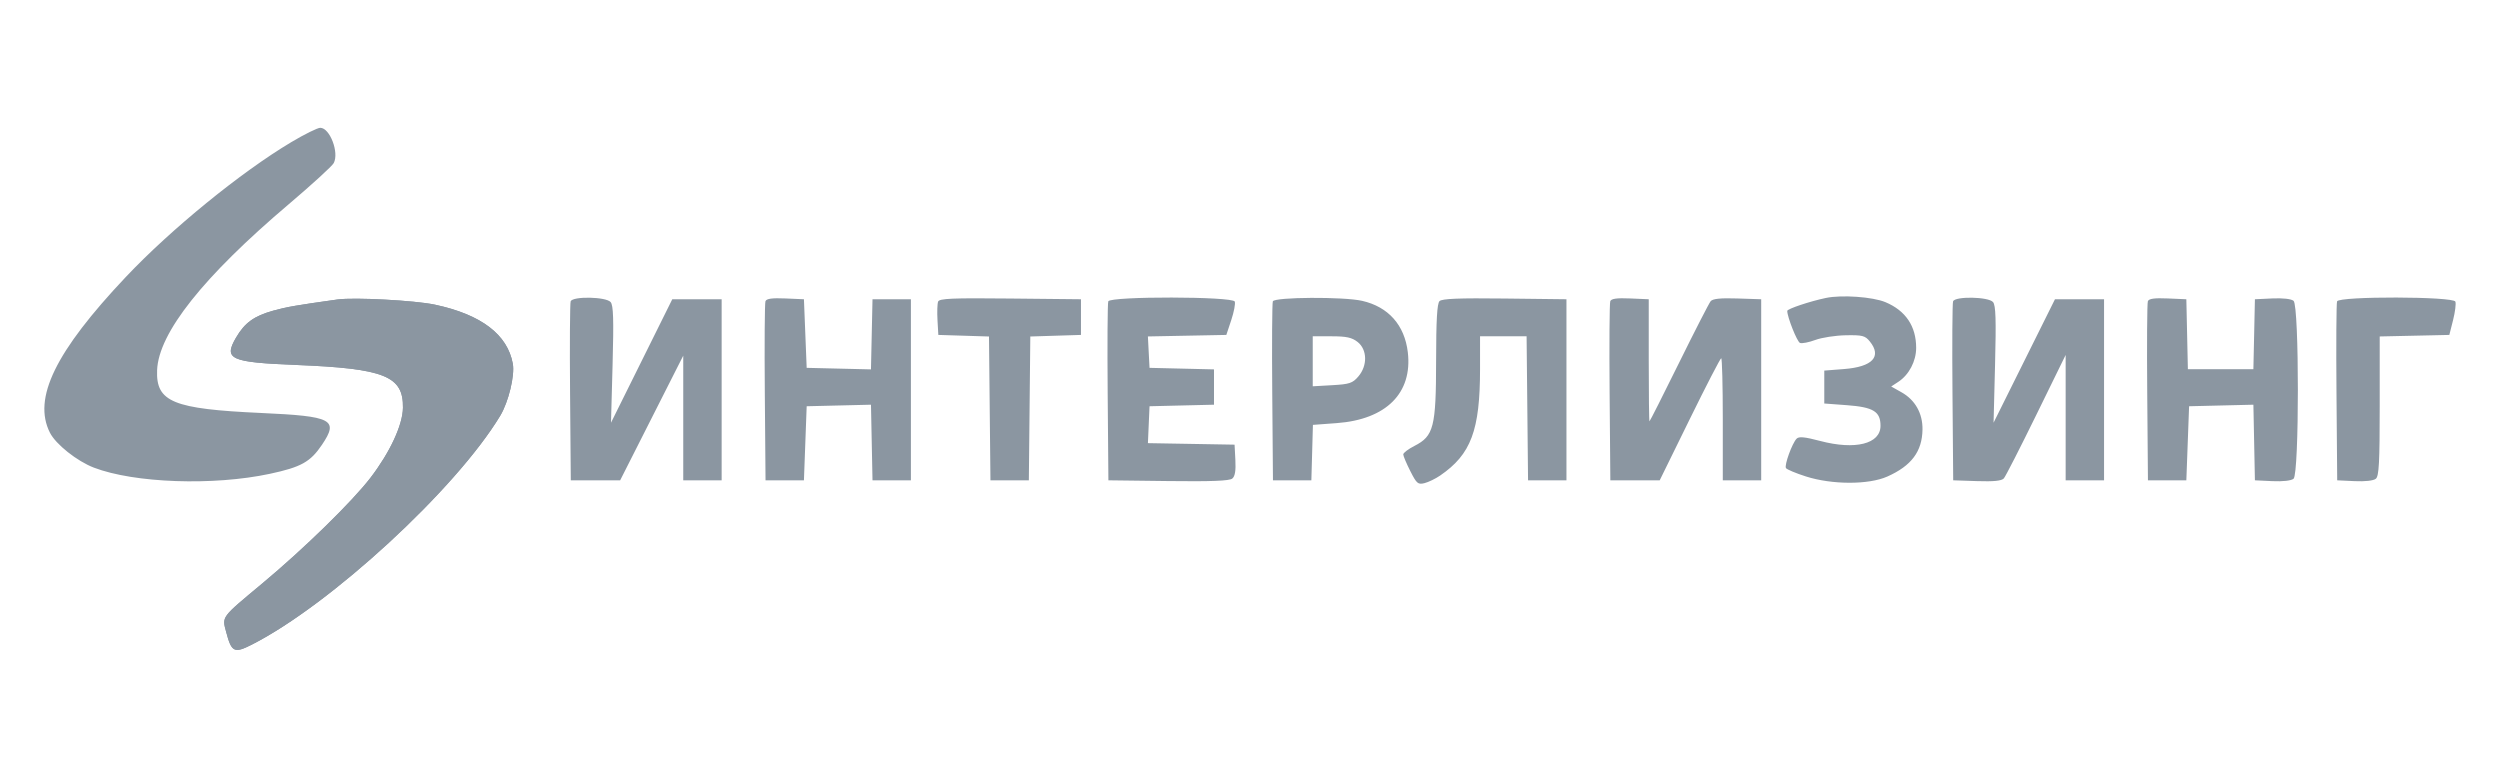
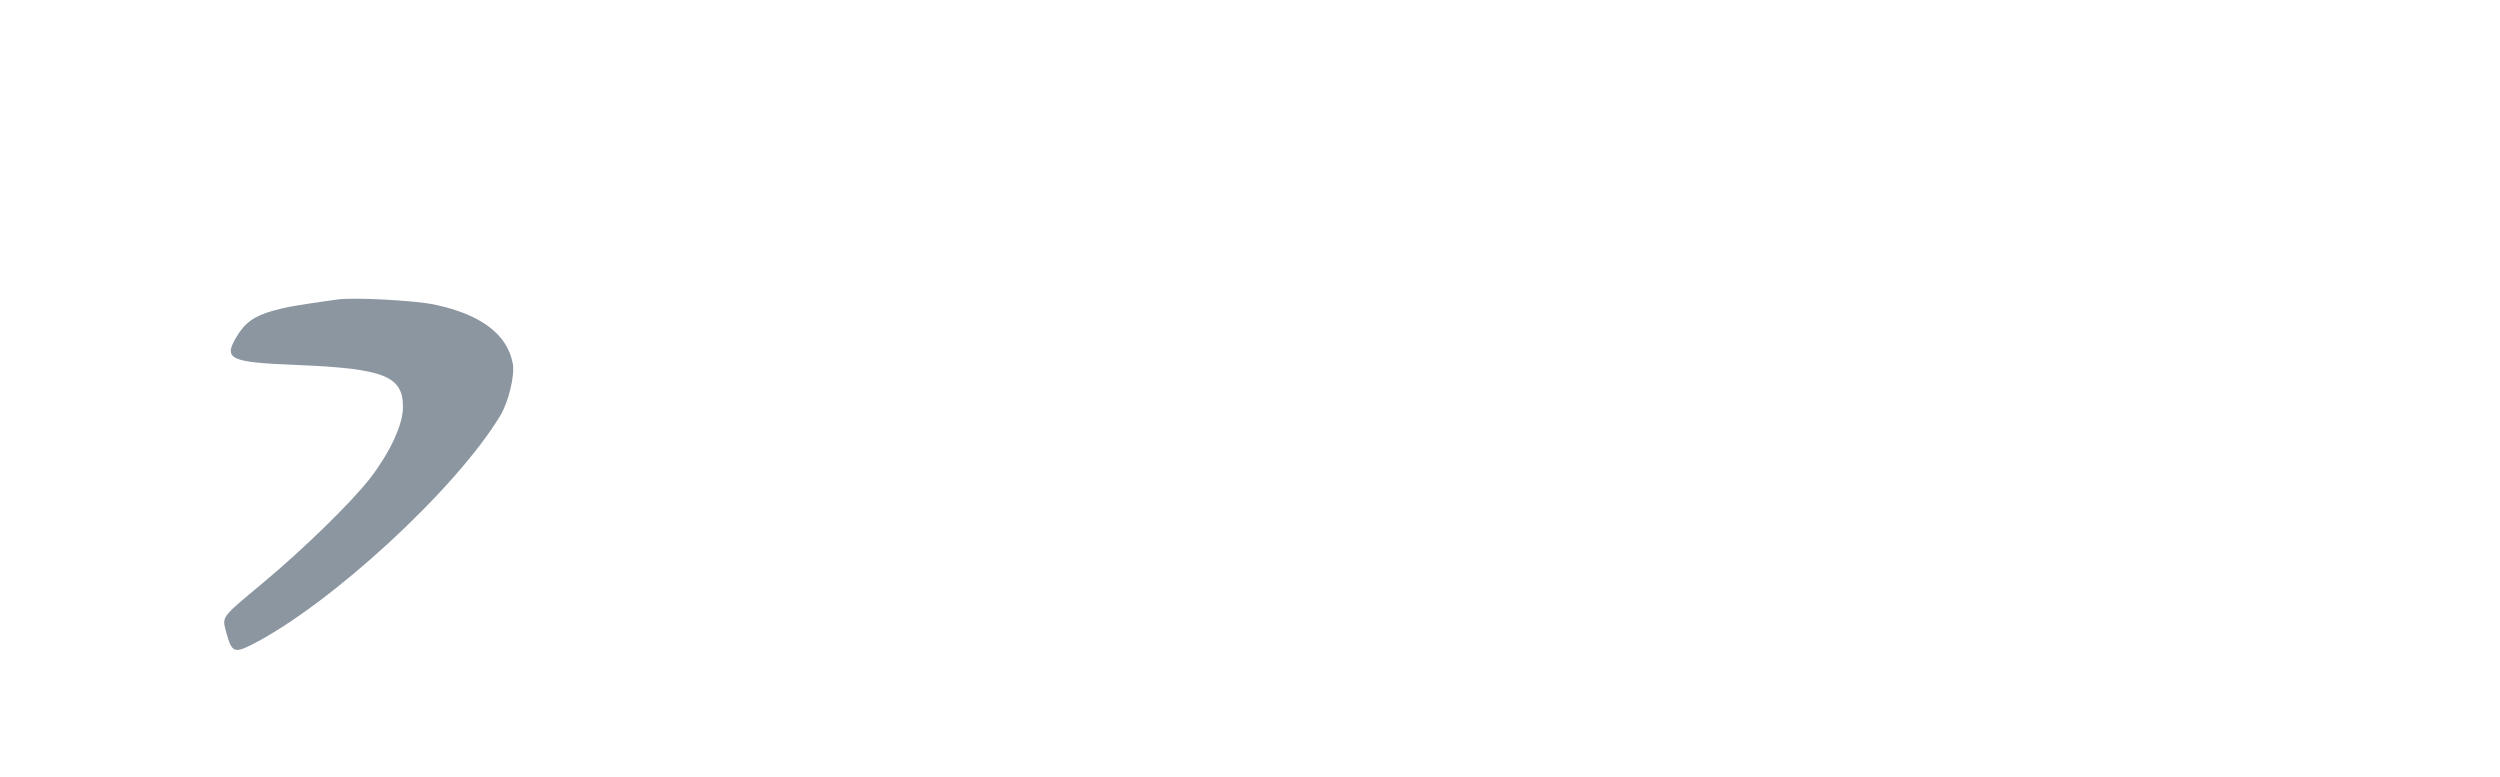
<svg xmlns="http://www.w3.org/2000/svg" width="2367" height="736" viewBox="0 0 2367 736" fill="none">
-   <path fill-rule="evenodd" clip-rule="evenodd" d="M275.808 134.564C228.113 163 161.896 216.963 119.103 262.262C52.406 332.867 30.822 377.152 47.261 409.661C52.826 420.669 72.927 436.648 88.898 442.76C127.229 457.43 202.008 460.056 255.503 448.604C285.119 442.267 293.888 437.378 304.853 421.098C320.897 397.28 314.768 394.067 247.439 391.017C163.781 387.228 147.581 380.581 148.745 350.519C150.108 315.277 192.324 262.075 273.593 193.176C295.376 174.706 314.446 157.27 315.965 154.431C321.278 144.501 312.316 121 303.217 121C300.653 121 288.321 127.104 275.808 134.564ZM1728.72 282.109C1713.54 285.293 1692.17 292.457 1692.17 294.355C1692.17 300.218 1701.49 323.631 1704.25 324.688C1706.13 325.407 1712.65 324.142 1718.74 321.875C1724.84 319.607 1737.82 317.607 1747.59 317.428C1763.32 317.14 1765.91 317.799 1770.31 323.236C1781.95 337.604 1772.92 347.314 1745.96 349.412L1727.23 350.869V366.454V382.038L1748.71 383.636C1773.7 385.493 1780.47 389.654 1780.47 403.16C1780.47 420.282 1756.6 426.274 1723.34 417.498C1708.58 413.602 1703.16 413.09 1700.99 415.381C1696.71 419.893 1689.26 440.469 1690.94 443.178C1691.74 444.474 1700.23 448.038 1709.81 451.1C1734.62 459.033 1769.22 459.069 1786.93 451.186C1809.77 441.02 1819.91 427.467 1820.22 406.677C1820.45 391.386 1813.27 378.656 1800.31 371.389L1790.59 365.929L1797.34 361.506C1807.45 354.88 1814.21 342.004 1814.22 329.358C1814.24 308.901 1804.28 294.093 1785.14 286.093C1773.05 281.041 1743.69 278.966 1728.72 282.109ZM319.681 283.537C281.195 288.898 271.095 290.654 258.71 294.124C240.529 299.22 231.73 305.579 223.555 319.532C211.471 340.153 217.782 343.025 280.727 345.558C364.198 348.914 381.956 356.059 381.504 386.106C381.258 402.35 369.34 428.077 350.876 452.217C333.64 474.75 287.9 519.438 248.247 552.484C208.945 585.237 210.199 583.547 214.159 598.471C219.213 617.52 221.748 618.783 238.186 610.453C312.766 572.663 431.818 463.001 473.634 393.578C481.451 380.599 487.541 355.482 485.549 344.446C480.542 316.727 455.645 297.815 411.85 288.467C392.936 284.431 335.377 281.353 319.681 283.537ZM540.303 285.309C539.615 287.106 539.358 325.968 539.737 371.672L540.422 454.765H563.795H587.168L617.033 395.755L646.898 336.742V395.755V454.765H665.076H683.255V369.051V283.337H659.882H636.51L607.504 341.779L578.496 400.22L579.995 345.134C581.158 302.407 580.748 289.153 578.169 286.044C573.918 280.922 542.222 280.303 540.303 285.309ZM724.733 285.189C724.019 287.051 723.741 325.968 724.121 371.672L724.806 454.765H742.985H761.164L762.462 419.7L763.761 384.636L794.202 383.906L824.641 383.173L825.365 418.97L826.087 454.765H844.266H862.445V369.051V283.337H844.266H826.087L825.36 316.534L824.633 349.734L794.197 349.002L763.761 348.272L762.462 315.805L761.164 283.337L743.598 282.568C730.977 282.015 725.668 282.753 724.733 285.189ZM888.201 285.55C887.443 287.532 887.178 295.441 887.617 303.127L888.414 317.103L912.392 317.849L936.372 318.597L937.063 386.68L937.756 454.765H955.935H974.114L974.807 386.68L975.498 318.597L999.478 317.849L1023.46 317.103V300.22V283.337L956.519 282.644C901.391 282.072 889.339 282.586 888.201 285.55ZM1049.31 285.309C1048.62 287.106 1048.36 325.968 1048.74 371.672L1049.43 454.765L1106.23 455.466C1146.97 455.968 1164.08 455.3 1166.73 453.103C1169.31 450.963 1170.19 445.664 1169.65 435.518L1168.89 420.999L1127.87 420.282L1086.85 419.568L1087.61 402.1L1088.38 384.636L1118.89 383.903L1149.41 383.173V366.454V349.734L1118.89 349.004L1088.38 348.272L1087.6 333.41L1086.83 318.547L1123.96 317.825L1161.09 317.103L1165.76 303.046C1168.32 295.314 1169.82 287.423 1169.08 285.514C1167.19 280.592 1051.19 280.394 1049.31 285.309ZM1205.12 285.309C1204.44 287.106 1204.18 325.968 1204.56 371.672L1205.24 454.765H1223.42H1241.6L1242.34 428.518L1243.07 402.272L1265.71 400.597C1312.46 397.134 1337.48 372.16 1332.92 333.514C1329.88 307.781 1314.51 290.49 1289.64 284.828C1272.12 280.836 1206.7 281.207 1205.12 285.309ZM1362.92 285.109C1360.65 287.386 1359.75 303.22 1359.7 341.649C1359.64 404.404 1357.48 412.859 1339.18 422.199C1333.36 425.168 1328.6 428.781 1328.6 430.23C1328.6 431.677 1331.6 438.773 1335.26 446.002C1341.29 457.911 1342.55 458.981 1348.73 457.43C1352.48 456.49 1359.13 453.266 1363.5 450.272C1392.82 430.178 1401.31 407.459 1401.31 349.093V318.402H1423.34H1445.38L1446.07 386.584L1446.76 454.765H1464.94H1483.12V369.051V283.337L1424.6 282.641C1381.27 282.124 1365.27 282.766 1362.92 285.109ZM1524.6 285.189C1523.88 287.051 1523.6 325.968 1523.98 371.672L1524.67 454.765H1548.04H1571.41L1599.79 396.973C1615.39 365.186 1628.83 339.181 1629.65 339.181C1630.47 339.179 1631.14 365.186 1631.14 396.973V454.765H1649.32H1667.5V369.051V283.337L1644.97 282.589C1629 282.059 1621.63 282.815 1619.65 285.186C1618.11 287.025 1604.61 313.371 1589.63 343.727C1574.66 374.085 1562.1 398.921 1561.72 398.924C1561.34 398.924 1561.03 372.919 1561.03 341.132V283.337L1543.46 282.568C1530.84 282.015 1525.53 282.753 1524.6 285.189ZM1849.17 285.309C1848.48 287.106 1848.22 325.968 1848.6 371.672L1849.29 454.765L1871.82 455.513C1887.75 456.04 1895.2 455.282 1897.26 452.916C1898.86 451.077 1912.68 424.033 1927.97 392.82L1955.76 336.069V395.417V454.765H1973.94H1992.12V369.051V283.337H1968.88H1945.64L1916.58 341.779L1887.51 400.22L1888.92 345.119C1890.01 302.594 1889.58 289.106 1887.02 286.028C1882.78 280.919 1851.08 280.316 1849.17 285.309ZM2033.6 285.189C2032.88 287.051 2032.61 325.968 2032.99 371.672L2033.67 454.765H2051.85H2070.03L2071.33 419.7L2072.63 384.636L2103.07 383.906L2133.51 383.173L2134.23 418.97L2134.95 454.765L2151.41 455.544C2161.31 456.012 2169.33 455.111 2171.54 453.279C2176.98 448.763 2176.98 289.34 2171.54 284.823C2169.33 282.992 2161.31 282.09 2151.41 282.558L2134.95 283.337L2134.23 316.454L2133.5 349.571H2102.49H2071.48L2070.76 316.454L2070.03 283.337L2052.46 282.568C2039.84 282.015 2034.53 282.753 2033.6 285.189ZM2212.74 285.309C2212.05 287.106 2211.8 325.968 2212.18 371.672L2212.86 454.765L2229.32 455.544C2239.22 456.012 2247.24 455.111 2249.44 453.279C2252.43 450.802 2253.11 437.939 2253.11 384.394V318.558L2286.07 317.831L2319.02 317.103L2322.56 303.103C2324.51 295.402 2325.5 287.514 2324.75 285.571C2322.84 280.605 2214.65 280.35 2212.74 285.309ZM1285.4 323.786C1294.58 331.01 1294.89 346.199 1286.06 356.467C1280.61 362.807 1277.71 363.773 1261.39 364.695L1242.9 365.742V342.072V318.402H1260.73C1274.83 318.402 1279.99 319.527 1285.4 323.786Z" fill="#8B96A1" />
  <path fill-rule="evenodd" clip-rule="evenodd" d="M319.681 283.537C281.194 288.898 271.095 290.654 258.71 294.124C240.529 299.22 231.73 305.578 223.555 319.532C211.471 340.152 217.782 343.025 280.727 345.558C364.198 348.913 381.956 356.059 381.504 386.105C381.258 402.35 369.34 428.077 350.876 452.217C333.64 474.749 287.9 519.437 248.247 552.484C208.945 585.237 210.199 583.546 214.159 598.471C219.213 617.52 221.748 618.783 238.186 610.453C312.766 572.663 431.818 463.001 473.634 393.578C481.451 380.599 487.541 355.482 485.549 344.446C480.542 316.726 455.645 297.815 411.85 288.467C392.936 284.43 335.377 281.353 319.681 283.537Z" fill="#8B96A1" />
</svg>